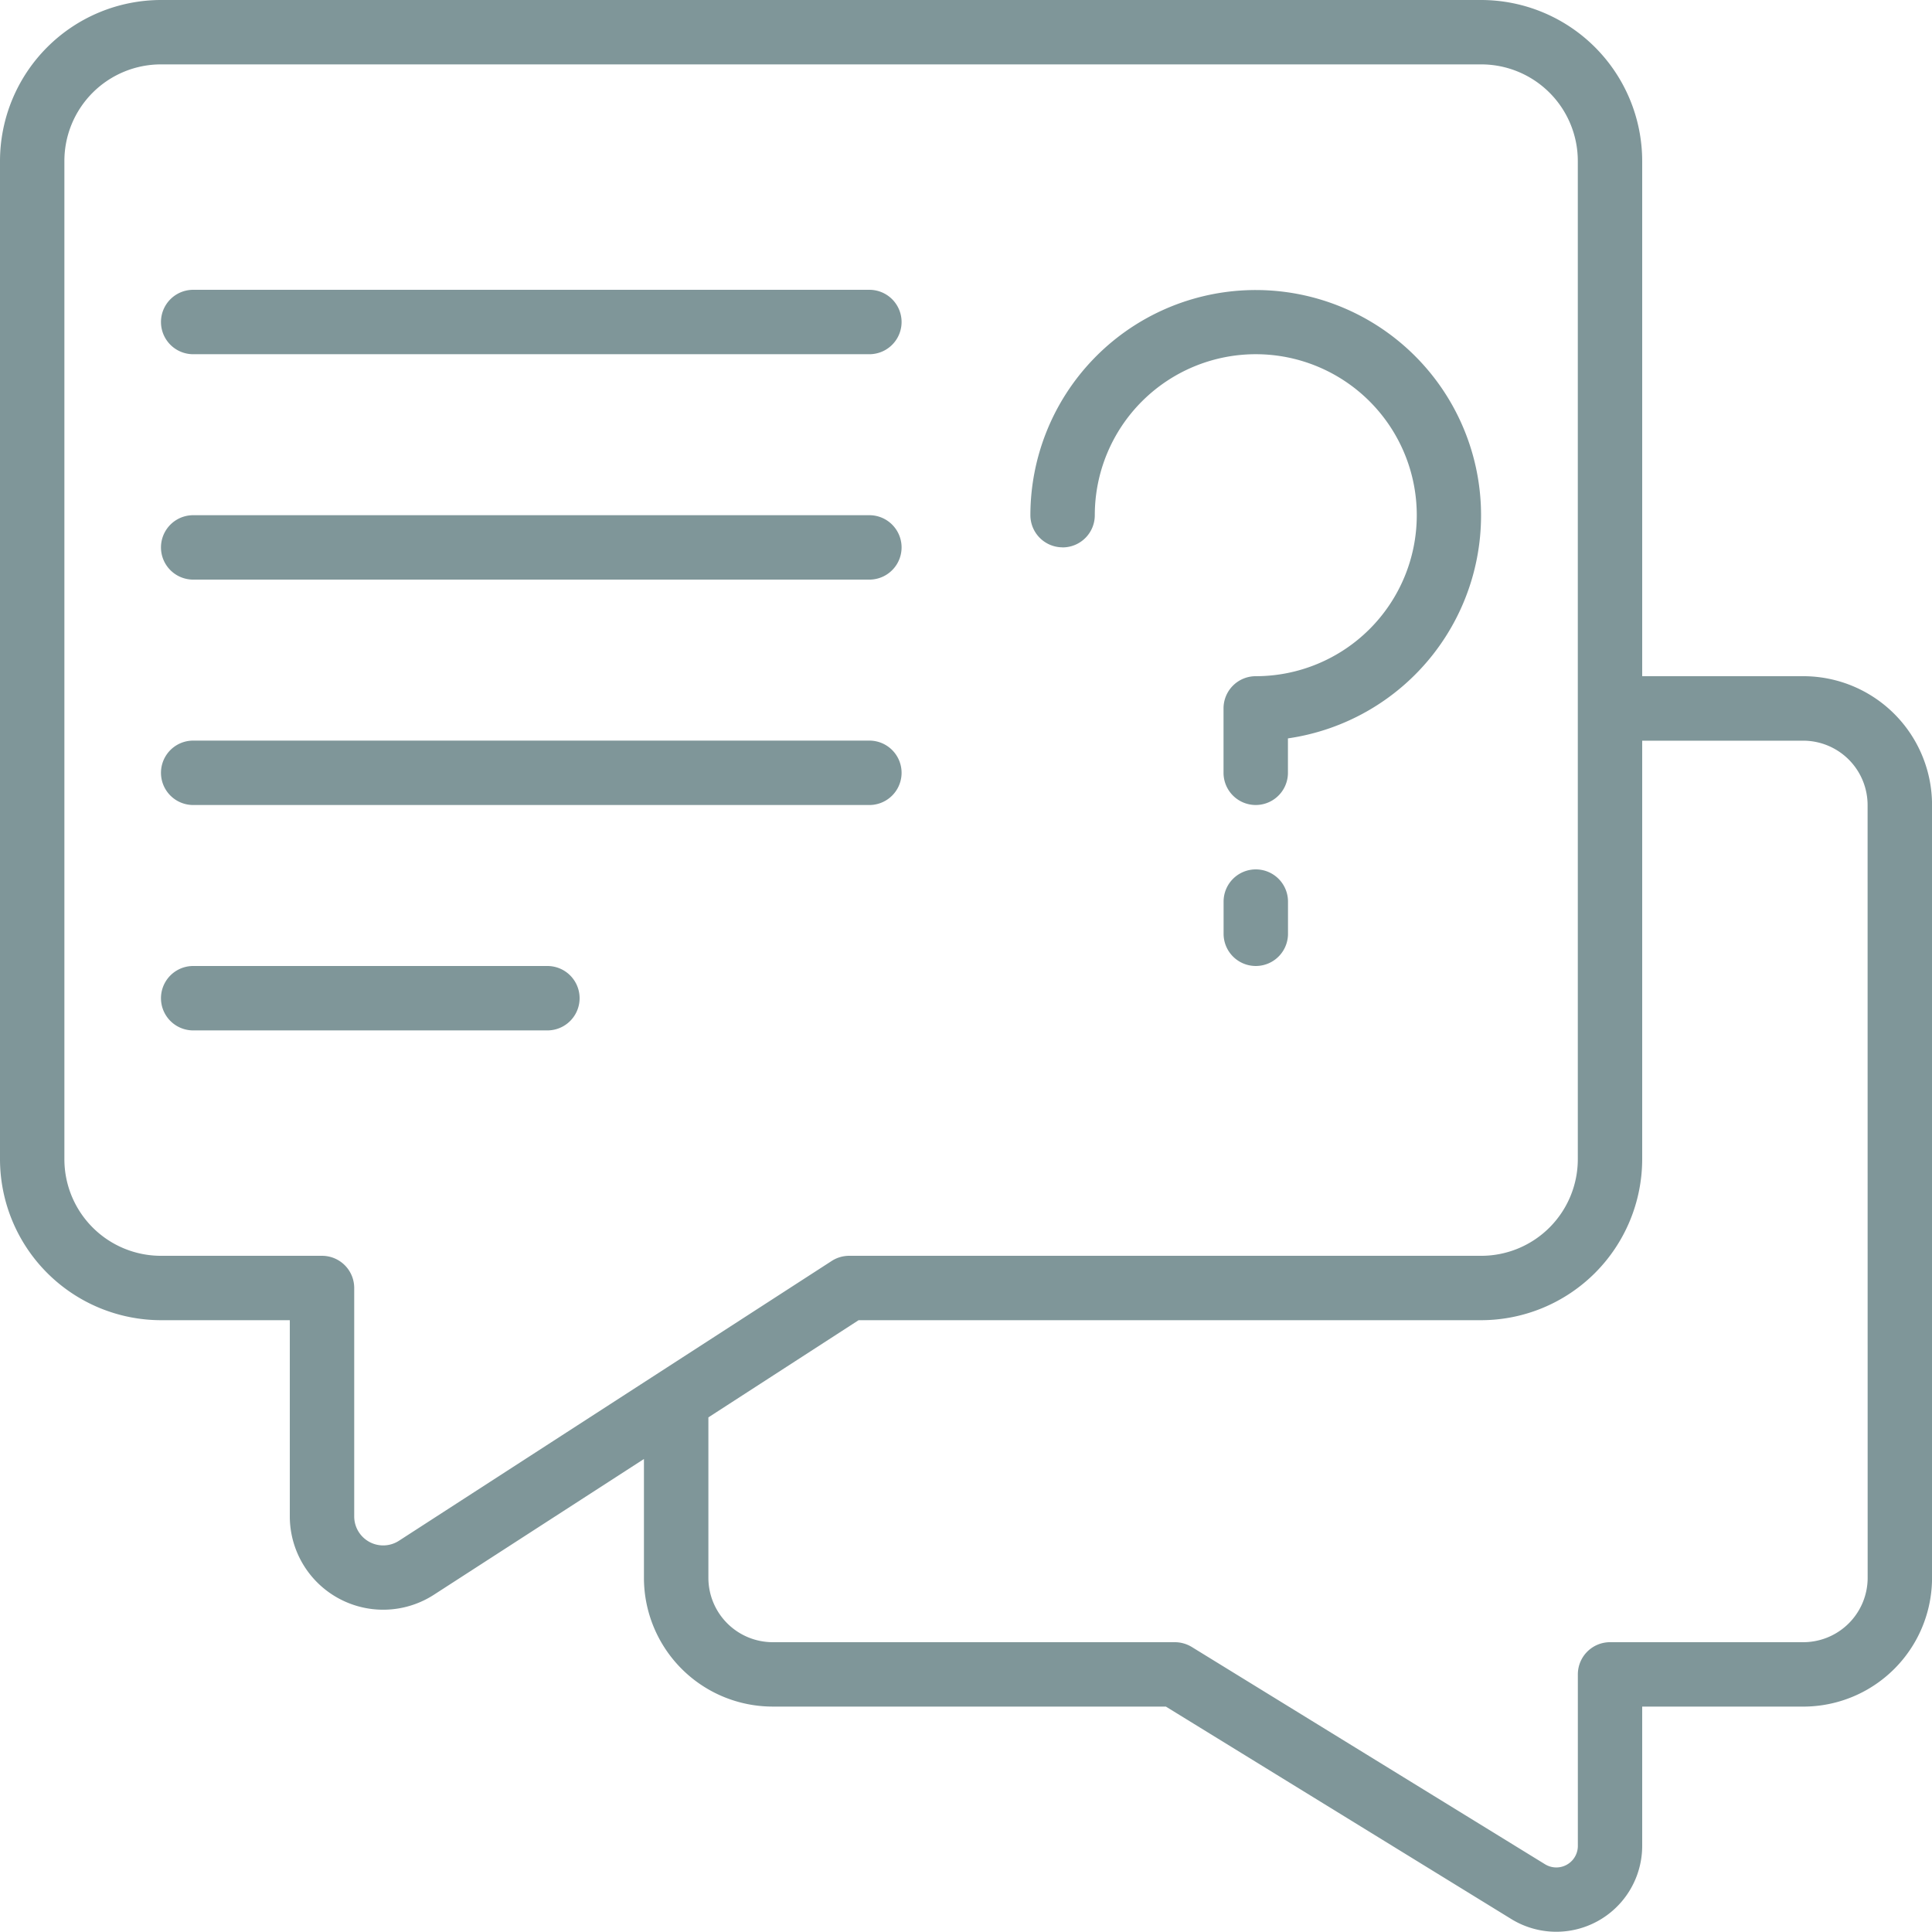
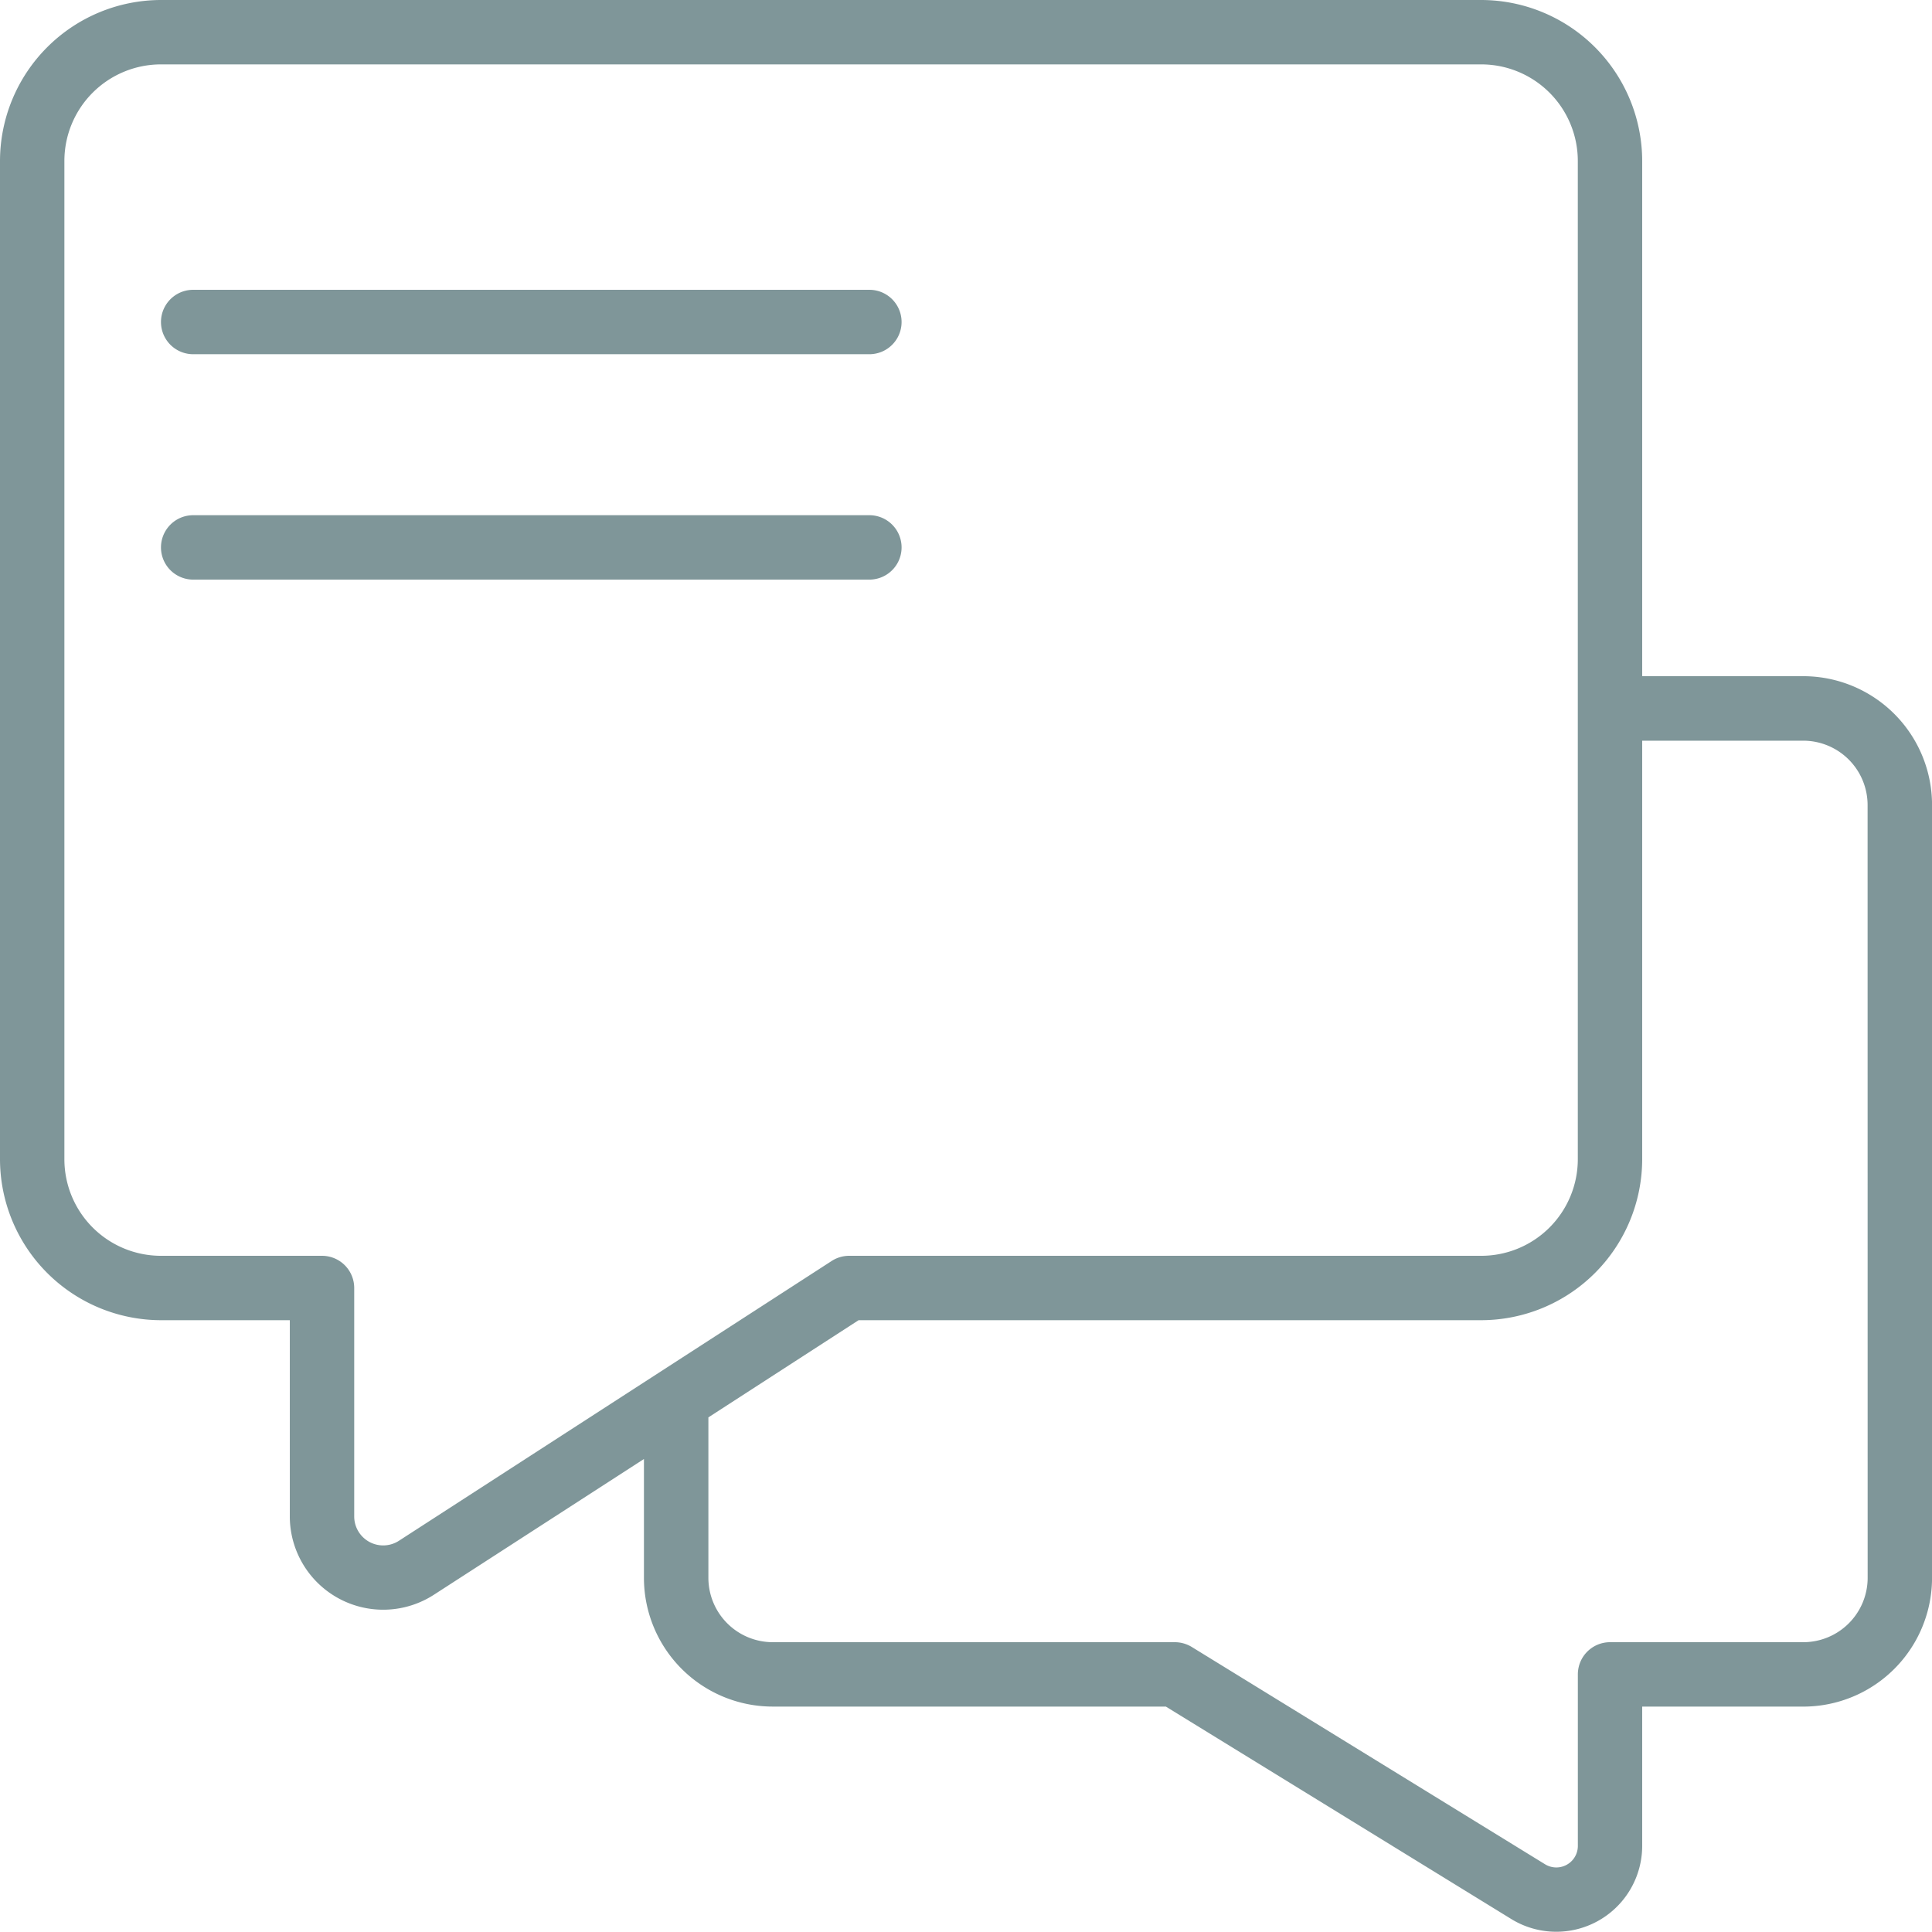
<svg xmlns="http://www.w3.org/2000/svg" id="_9781800_questions_messages_question_message_advice_icon" data-name="9781800_questions_messages_question_message_advice_icon" width="92.598" height="92.587" viewBox="0 0 92.598 92.587">
  <path id="Path_3606" data-name="Path 3606" d="M86.424,32.409H78.708V7.716A7.726,7.726,0,0,0,70.992,0H7.716A7.726,7.726,0,0,0,0,7.716V55.559a7.726,7.726,0,0,0,7.716,7.716H13.89v9.414a4.476,4.476,0,0,0,6.9,3.749l10.073-6.51v5.693a6.173,6.173,0,0,0,6.173,6.173H55.878L72.439,91.98a4.118,4.118,0,0,0,6.269-3.5V81.795h7.716A6.173,6.173,0,0,0,92.6,75.621V38.582A6.173,6.173,0,0,0,86.424,32.409ZM19.114,73.851a1.389,1.389,0,0,1-2.137-1.162V61.732a1.543,1.543,0,0,0-1.543-1.543H7.716a4.63,4.63,0,0,1-4.63-4.63V7.716a4.63,4.63,0,0,1,4.63-4.63H70.992a4.63,4.63,0,0,1,4.63,4.63V55.559a4.63,4.63,0,0,1-4.63,4.63H40.7a1.543,1.543,0,0,0-.838.247Zm70.4,1.77a3.087,3.087,0,0,1-3.087,3.087h-9.26a1.543,1.543,0,0,0-1.543,1.543v8.226a1.032,1.032,0,0,1-1.568.877L57.125,78.94a1.568,1.568,0,0,0-.81-.232H37.039a3.087,3.087,0,0,1-3.087-3.087V67.933l7.2-4.658h29.84a7.726,7.726,0,0,0,7.716-7.716V35.5h7.716a3.087,3.087,0,0,1,3.087,3.087Z" fill="#7f9699" />
-   <path id="Path_3607" data-name="Path 3607" d="M33.543,21.346A1.543,1.543,0,0,0,35.087,19.8,7.716,7.716,0,1,1,42.8,27.519a1.543,1.543,0,0,0-1.543,1.543v3.087a1.543,1.543,0,0,0,3.087,0V30.5A10.8,10.8,0,1,0,32,19.8a1.543,1.543,0,0,0,1.543,1.543Z" transform="translate(17.385 4.89)" fill="#7f9699" />
-   <path id="Path_3608" data-name="Path 3608" d="M39.543,27A1.543,1.543,0,0,0,38,28.543v1.543a1.543,1.543,0,0,0,3.087,0V28.543A1.543,1.543,0,0,0,39.543,27Z" transform="translate(20.645 14.669)" fill="#7f9699" />
  <path id="Path_3609" data-name="Path 3609" d="M6.543,19.087H38.952a1.543,1.543,0,1,0,0-3.087H6.543a1.543,1.543,0,0,0,0,3.087Z" transform="translate(2.716 8.693)" fill="#7f9699" />
  <path id="Path_3610" data-name="Path 3610" d="M6.543,12.087H38.952a1.543,1.543,0,1,0,0-3.087H6.543a1.543,1.543,0,0,0,0,3.087Z" transform="translate(2.716 4.89)" fill="#7f9699" />
-   <path id="Path_3611" data-name="Path 3611" d="M6.543,26.087H38.952a1.543,1.543,0,1,0,0-3.087H6.543a1.543,1.543,0,0,0,0,3.087Z" transform="translate(2.716 12.496)" fill="#7f9699" />
-   <path id="Path_3612" data-name="Path 3612" d="M23.52,30H6.543a1.543,1.543,0,0,0,0,3.087H23.52a1.543,1.543,0,0,0,0-3.087Z" transform="translate(2.716 16.299)" fill="#7f9699" />
</svg>